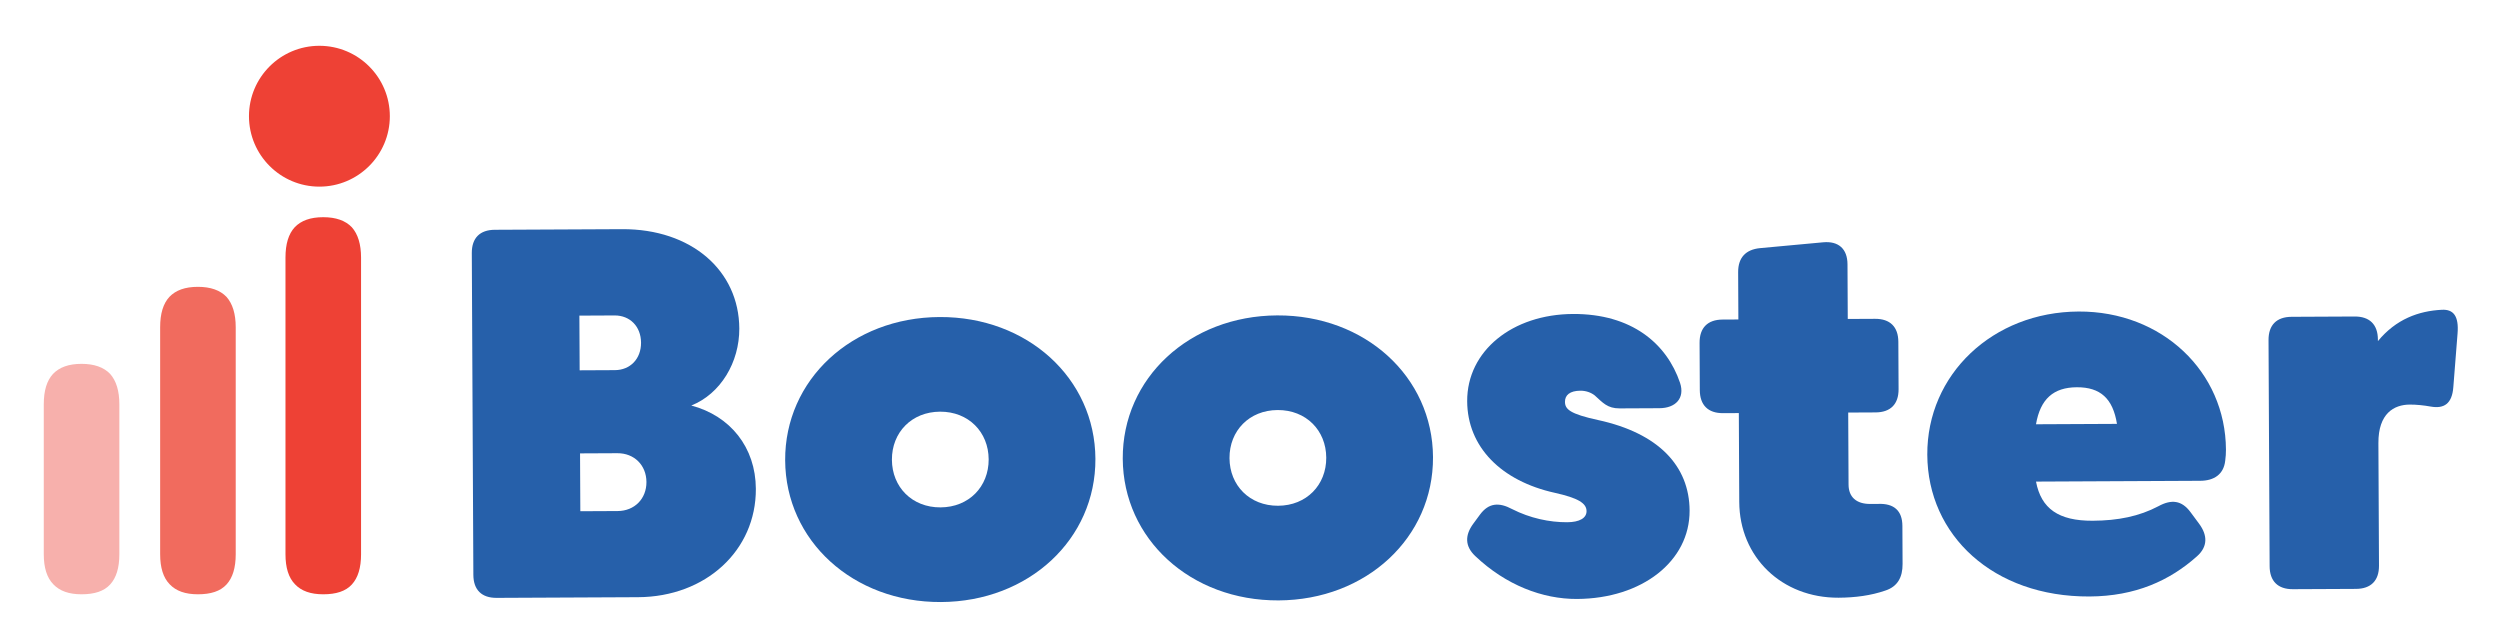
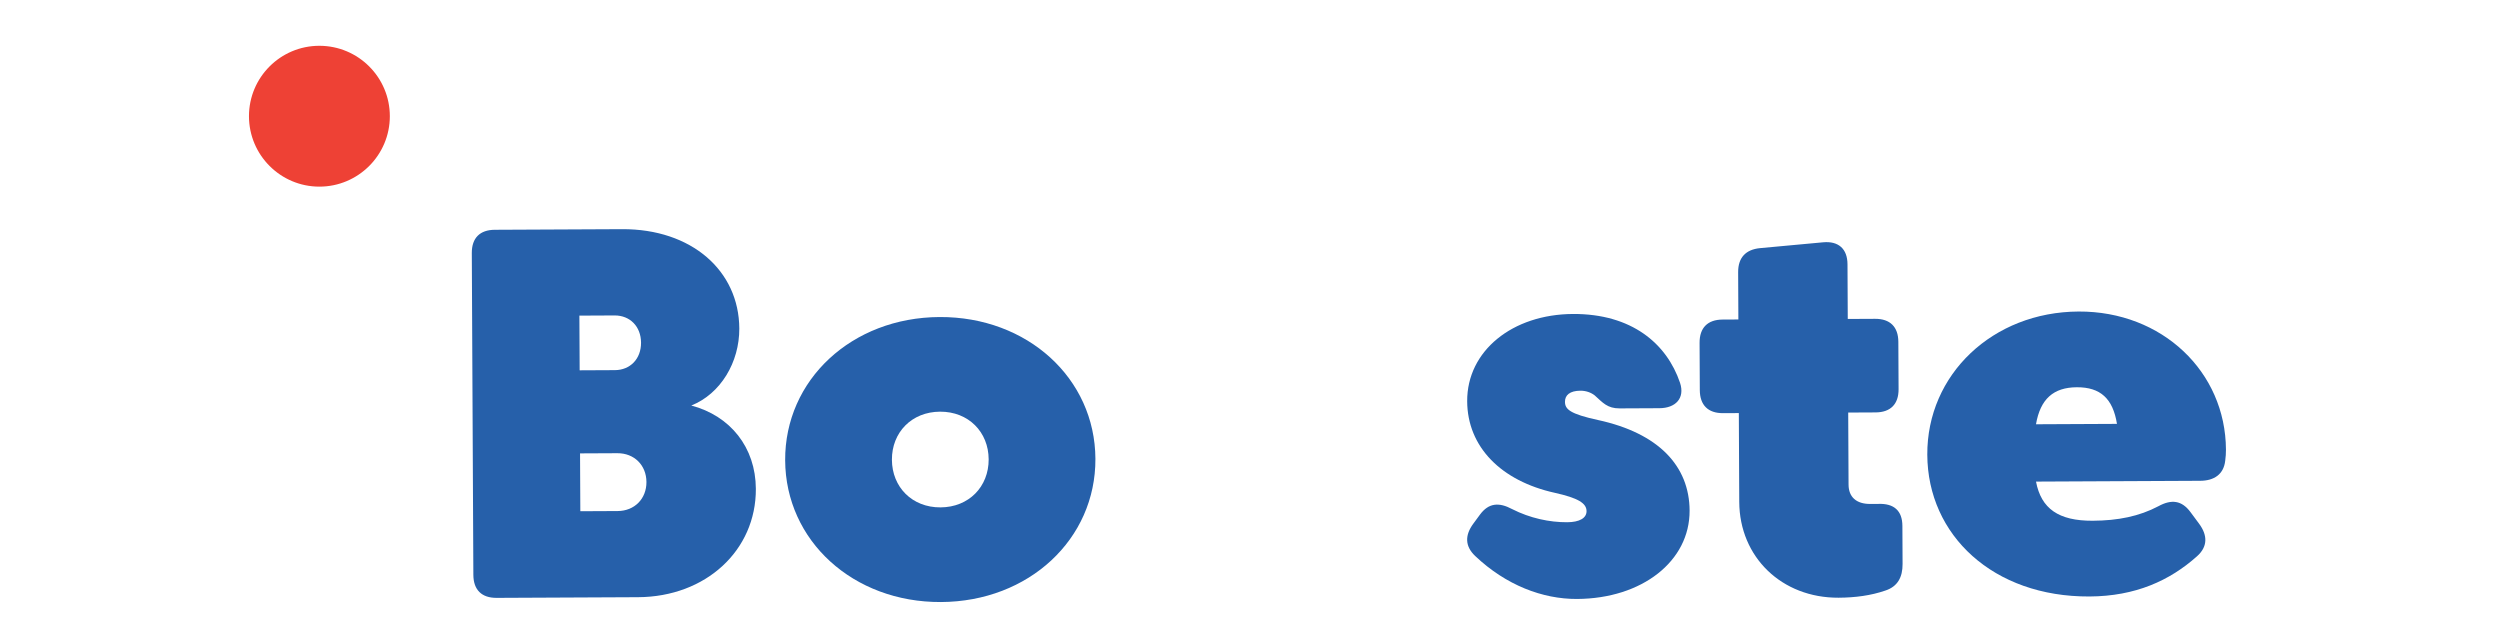
<svg xmlns="http://www.w3.org/2000/svg" version="1.1" id="Layer_1" x="0px" y="0px" width="390.722px" height="97.938px" viewBox="0 0 390.722 97.938" enable-background="new 0 0 390.722 97.938" xml:space="preserve">
  <path fill="#EE4135" d="M49.913,7.157c-6.069,0-11.002,4.924-11.002,11.003c0,6.073,4.933,11.009,11.002,11.009  c6.078,0,11.014-4.936,11.014-11.009C60.926,12.082,55.991,7.157,49.913,7.157" />
-   <path fill="#EE4135" d="M50.519,33.945c-2.001,0-3.457,0.526-4.458,1.57c-0.966,1.05-1.444,2.606-1.444,4.751v46.356  c0,2.087,0.478,3.654,1.488,4.694c1.002,1.054,2.444,1.565,4.415,1.565c2.006,0,3.5-0.472,4.467-1.53  c0.959-1.045,1.442-2.597,1.442-4.731V40.266c0-2.093-0.485-3.669-1.442-4.751C53.985,34.471,52.494,33.945,50.519,33.945" />
-   <path fill="#F16B5E" d="M30.933,44.829c-2.002,0-3.458,0.525-4.457,1.568c-0.969,1.052-1.446,2.607-1.446,4.751V86.62  c0,2.086,0.477,3.656,1.487,4.696c1.001,1.054,2.444,1.565,4.416,1.565c2.007,0,3.498-0.472,4.466-1.53  c0.958-1.045,1.442-2.597,1.442-4.734V51.148c0-2.094-0.484-3.668-1.442-4.751C34.399,45.354,32.906,44.829,30.933,44.829" />
-   <path fill="#F7B0AC" d="M12.744,56.866c-2.001,0-3.457,0.526-4.456,1.57c-0.968,1.05-1.446,2.605-1.446,4.75V86.62  c0,2.086,0.478,3.656,1.488,4.696c1.001,1.054,2.444,1.565,4.415,1.565c2.007,0,3.5-0.472,4.467-1.53  c0.959-1.045,1.442-2.597,1.442-4.734V63.186c0-2.094-0.484-3.669-1.442-4.75C16.211,57.392,14.718,56.866,12.744,56.866" />
  <g>
    <path fill="#2660AA" d="M73.981,89.842l-0.243-50.296c-0.012-2.342,1.256-3.622,3.599-3.633l19.888-0.096   c10.849-0.052,18.276,6.486,18.32,15.526c0.025,5.258-2.909,10.205-7.502,12.035c6.089,1.614,10.058,6.526,10.089,13.019   c0.046,9.615-7.808,16.886-18.409,16.938l-22.107,0.106C75.272,93.453,73.992,92.185,73.981,89.842z M96.058,49.301l-5.506,0.027   l0.042,8.547l5.506-0.026c2.383-0.012,4.101-1.746,4.088-4.294C100.175,51.008,98.441,49.29,96.058,49.301z M96.49,70.831   l-5.835,0.028l0.044,9.04l5.835-0.028c2.63-0.013,4.511-1.911,4.498-4.541S99.12,70.818,96.49,70.831z" />
    <path fill="#2660AA" d="M146.849,49.549c13.724-0.066,24.291,9.581,24.351,22.155c0.061,12.573-10.412,22.322-24.136,22.388   c-13.725,0.066-24.291-9.581-24.352-22.154C122.651,59.363,133.124,49.615,146.849,49.549z M146.992,79.298   c4.438-0.021,7.546-3.241,7.525-7.515c-0.021-4.274-3.159-7.464-7.597-7.443c-4.438,0.021-7.545,3.242-7.524,7.517   C139.417,76.13,142.554,79.32,146.992,79.298z" />
-     <path fill="#2660AA" d="M199.61,49.294c13.725-0.066,24.291,9.581,24.353,22.155c0.061,12.573-10.412,22.322-24.138,22.388   c-13.724,0.066-24.29-9.581-24.351-22.154C175.413,59.108,185.885,49.36,199.61,49.294z M199.753,79.043   c4.438-0.021,7.546-3.241,7.525-7.515c-0.021-4.274-3.159-7.464-7.598-7.443c-4.438,0.021-7.544,3.242-7.523,7.517   C192.178,75.875,195.316,79.065,199.753,79.043z" />
    <path fill="#2660AA" d="M236.329,79.566c2.802,1.425,5.845,2.067,8.599,2.054c1.972-0.01,3.037-0.672,3.032-1.74   c-0.006-1.233-1.324-2.048-4.944-2.854c-8.393-1.849-13.678-7.165-13.712-14.315c-0.038-7.889,7.084-13.594,16.535-13.64   c9.163-0.044,14.652,4.613,16.735,10.767c0.792,2.42-0.72,3.948-3.227,3.96l-6.205,0.03c-1.931,0.01-2.635-0.891-3.914-2.036   c-0.577-0.448-1.359-0.732-2.222-0.729c-1.685,0.009-2.422,0.71-2.417,1.737c0.006,1.15,0.75,1.888,5.192,2.853   c9.42,2.05,14.251,7.163,14.285,14.148c0.038,7.89-7.411,13.761-17.602,13.811c-5.384,0.025-11.106-2.165-15.896-6.704   c-1.65-1.554-1.618-3.279-0.312-5.053l1.062-1.443C232.667,78.597,234.269,78.466,236.329,79.566z" />
    <path fill="#2660AA" d="M292.292,78.761l1.273-0.007c2.425-0.094,3.746,1.051,3.758,3.435l0.028,5.958   c0.01,2.055-0.765,3.538-2.733,4.164c-2.175,0.749-4.639,1.091-7.268,1.104c-8.876,0.042-15.482-6.336-15.524-14.966L271.76,64.56   l-2.466,0.012c-2.342,0.012-3.622-1.257-3.633-3.599l-0.036-7.396c-0.011-2.343,1.256-3.622,3.598-3.634l2.466-0.012l-0.035-7.396   c-0.011-2.26,1.174-3.54,3.434-3.756l9.857-0.911c2.383-0.216,3.786,1.009,3.798,3.434l0.041,8.547l4.273-0.021   c2.342-0.012,3.623,1.256,3.634,3.598l0.036,7.396c0.011,2.342-1.257,3.623-3.599,3.634l-4.273,0.021l0.054,11.259   C288.918,77.708,290.156,78.771,292.292,78.761z" />
    <path fill="#2660AA" d="M327.069,81.387c3.945-0.02,7.271-0.692,10.263-2.269c2.05-1.119,3.653-0.922,5.018,0.921l1.365,1.842   c1.323,1.803,1.332,3.569-0.346,5.057c-4.255,3.801-9.626,6.252-16.817,6.287c-15.04,0.072-25.277-9.577-25.338-22.15   c-0.062-12.574,10.247-22.321,23.643-22.386c13.067-0.063,22.976,9.422,23.034,21.585c0.003,0.576-0.036,1.151-0.115,1.727   c-0.236,2.138-1.751,3.132-3.888,3.142l-25.683,0.125C319.006,79.496,321.727,81.413,327.069,81.387z M318.202,66.308l12.656-0.061   c-0.635-3.942-2.574-5.741-6.272-5.723C320.928,60.542,318.882,62.36,318.202,66.308z" />
-     <path fill="#2660AA" d="M383.429,60.487c-0.193,2.631-1.463,3.418-3.52,3.058c-1.11-0.2-2.261-0.318-3.288-0.313   c-2.466,0.012-4.926,1.381-4.903,6.024l0.093,19.148c0.012,2.343-1.256,3.622-3.599,3.634l-9.861,0.047   c-2.343,0.012-3.622-1.256-3.634-3.599l-0.171-35.338c-0.011-2.343,1.256-3.622,3.599-3.633l9.861-0.048   c2.343-0.011,3.623,1.256,3.634,3.599l0.001,0.247c2.82-3.424,6.347-4.716,10.003-4.897c1.768-0.09,2.676,0.933,2.443,3.728   L383.429,60.487z" />
  </g>
</svg>